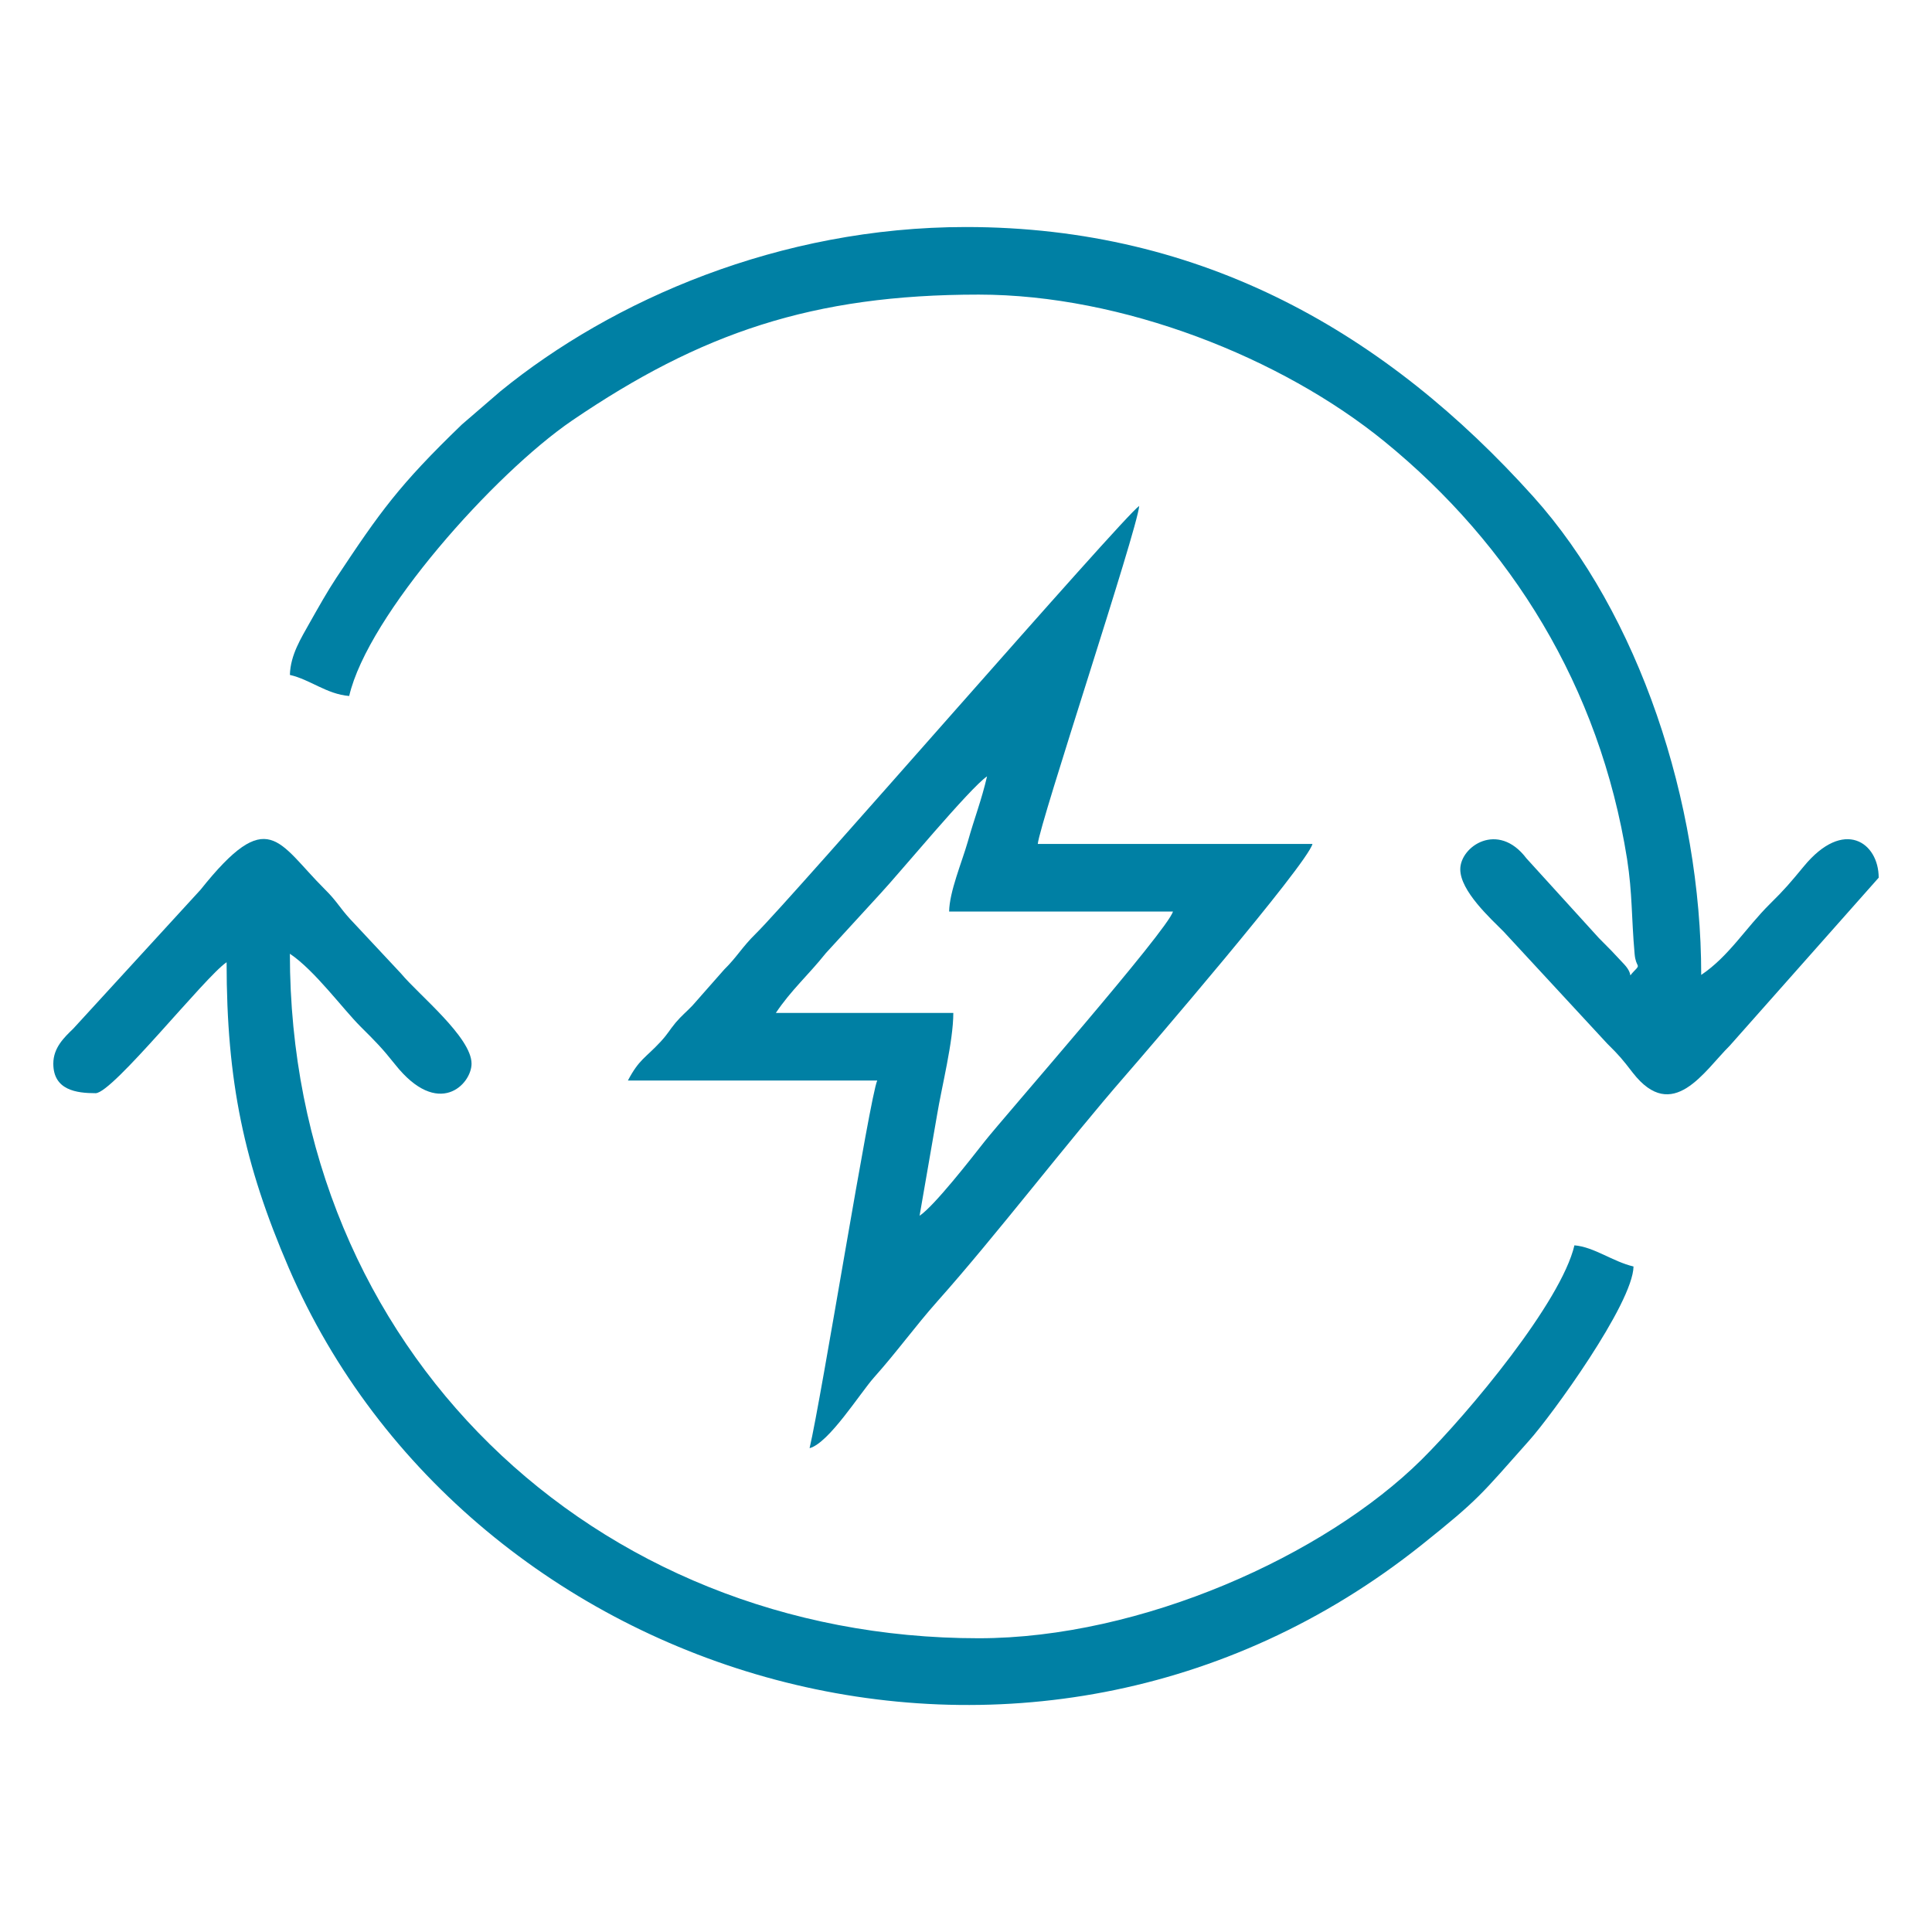
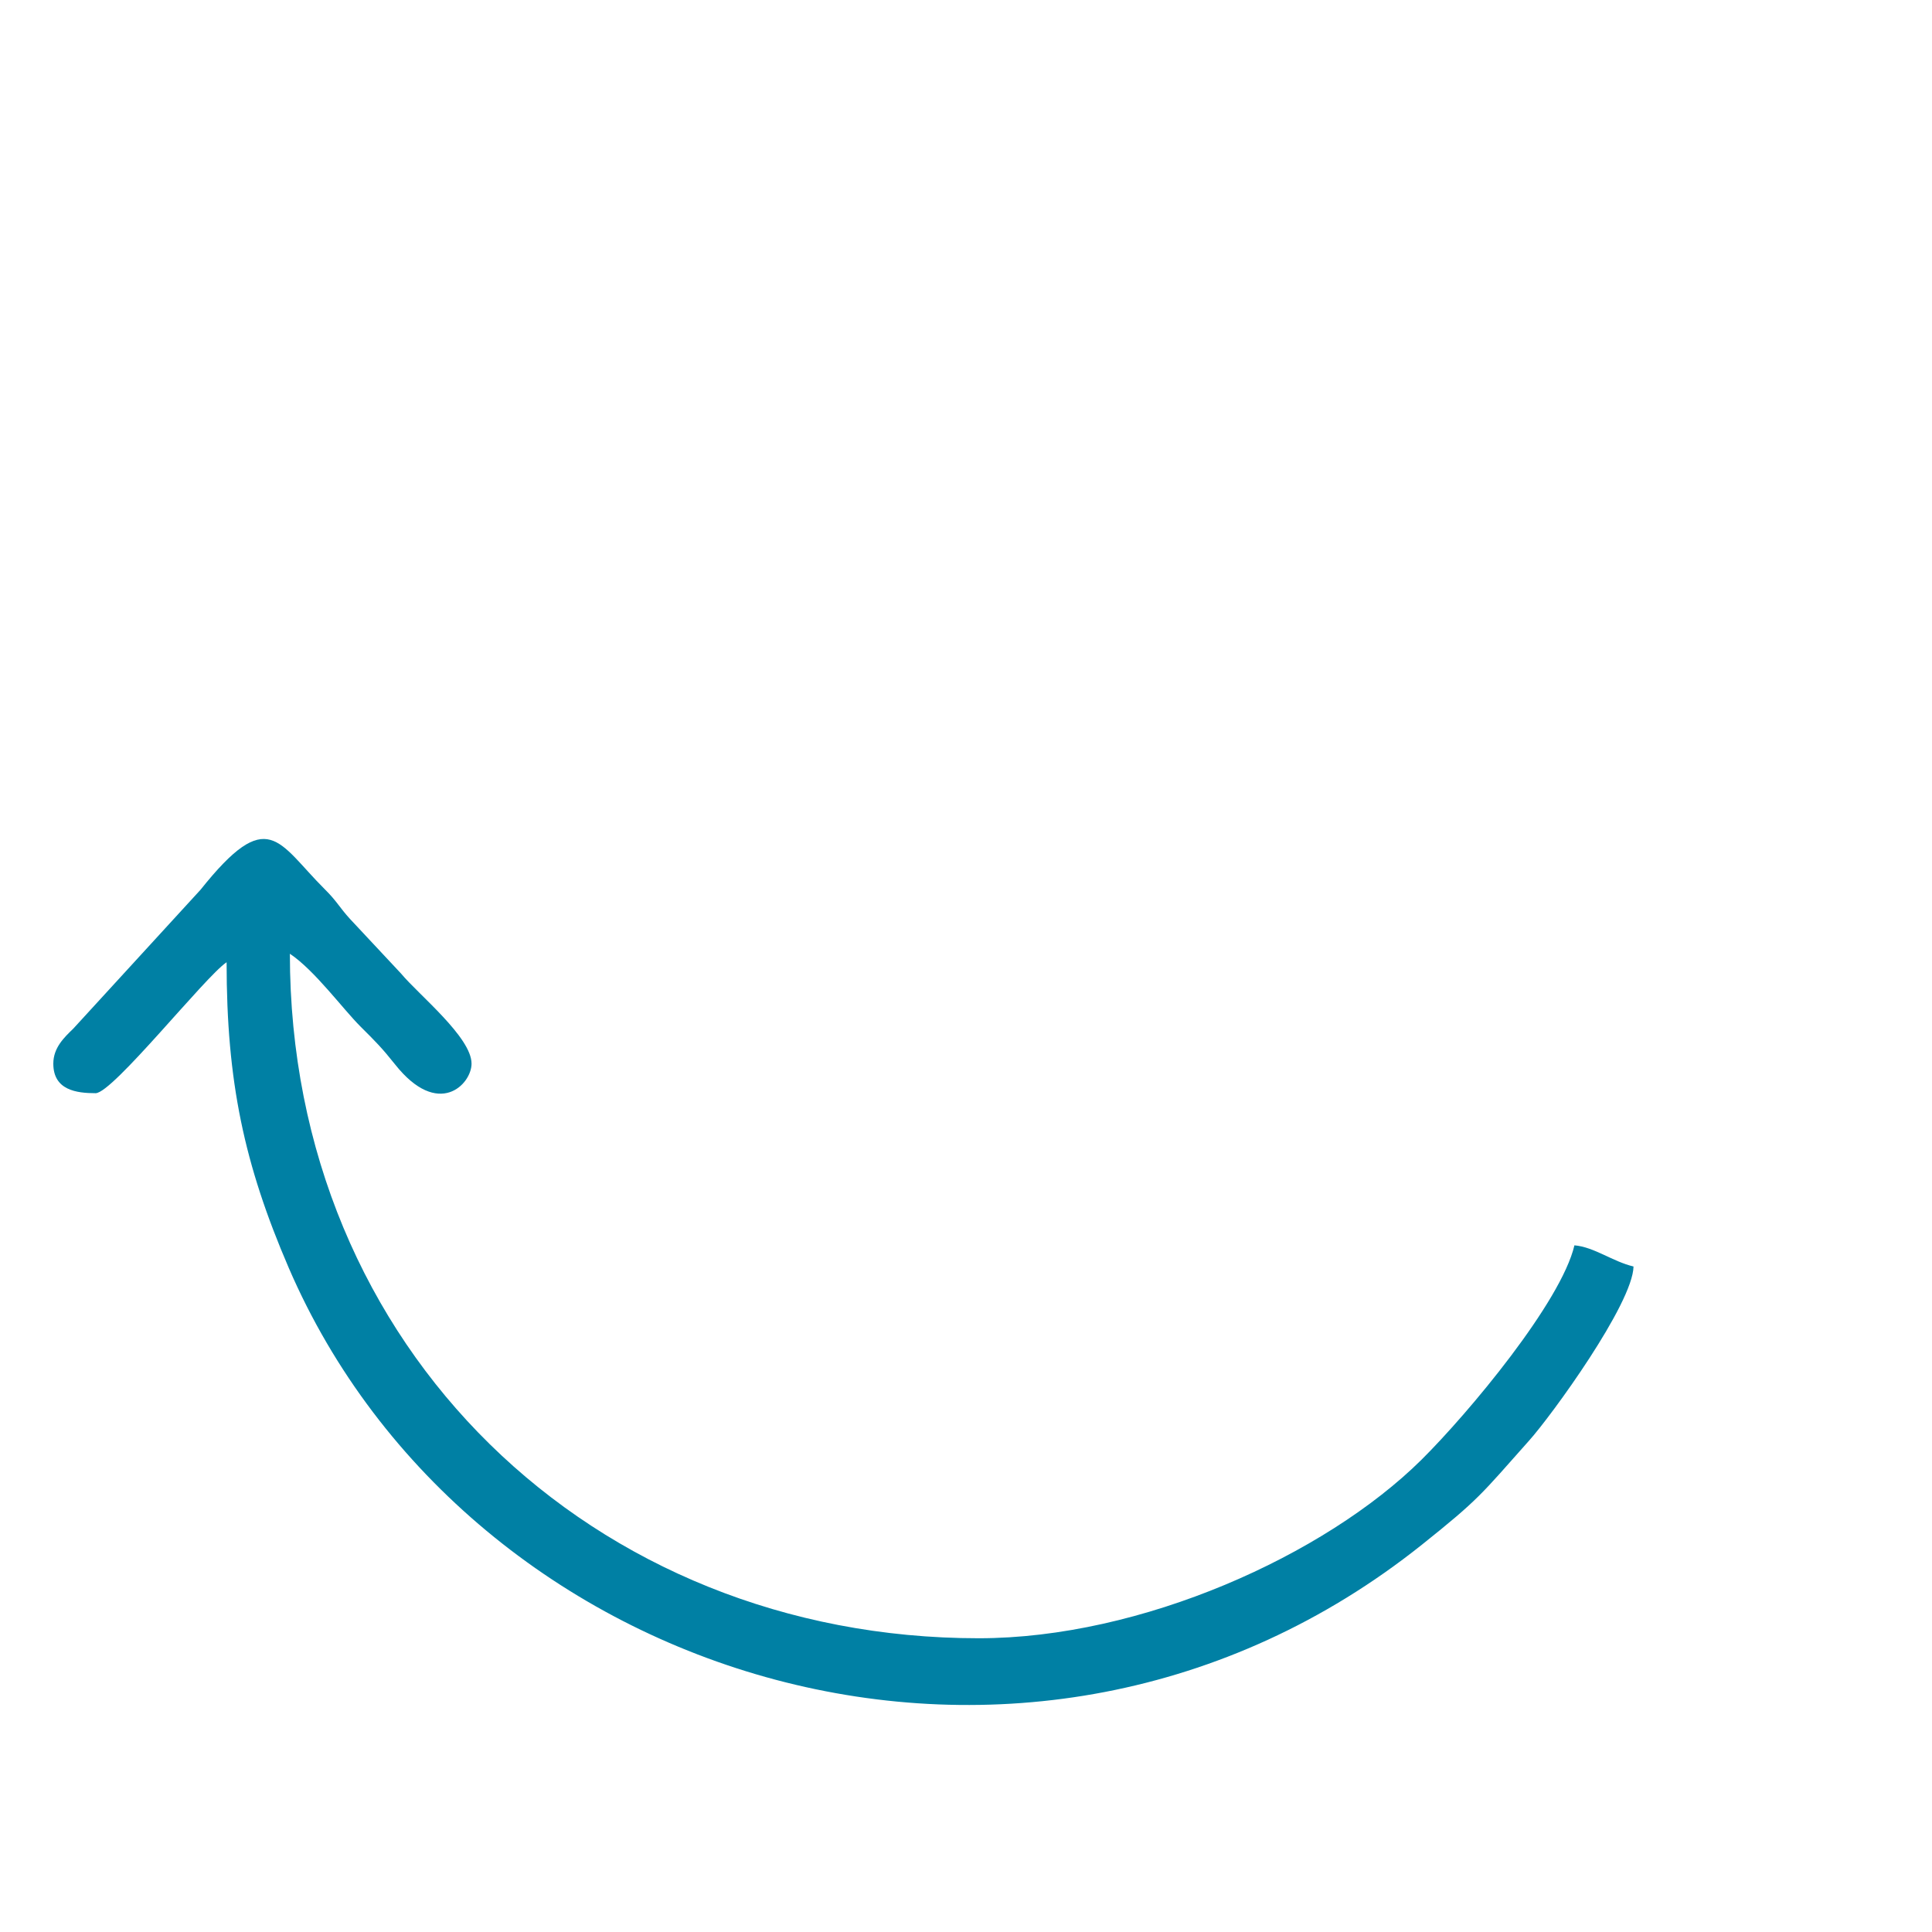
<svg xmlns="http://www.w3.org/2000/svg" version="1.1" id="Layer_1" x="0px" y="0px" width="150px" height="150px" viewBox="0 0 150 150" enable-background="new 0 0 150 150" xml:space="preserve">
  <g>
    <path fill="#0080A4" d="M4.139,82.581c0,2.064,1.806,2.294,3.285,2.294c1.33,0,8.499-9.048,10.169-10.168   c0,9.272,1.357,15.674,4.82,23.718c13.956,32.346,57.536,45.793,87.974,21.512c4.479-3.578,4.589-3.883,8.322-8.078   c1.75-1.948,8.063-10.644,8.117-13.529c-1.615-0.38-3.054-1.514-4.588-1.643c-1.032,4.405-8.2,12.999-11.879,16.651   c-7.508,7.427-21.75,13.855-34.375,13.855c-29.908,0-53.478-22.455-53.478-53.144c1.929,1.29,4.101,4.276,5.499,5.668   c1.154,1.147,1.643,1.636,2.66,2.913c3.367,4.256,5.946,1.554,5.946-0.048c0-2.05-4.1-5.342-5.47-6.992l-3.965-4.242   c-0.813-0.889-1.032-1.392-1.955-2.302c-3.666-3.652-4.371-6.584-9.652,0.034L5.687,79.866C4.993,80.539,4.139,81.339,4.139,82.581   " />
-     <path fill="#0080A4" d="M22.507,52.401c1.575,0.359,2.852,1.493,4.604,1.636c1.453-6.272,11.268-17.262,17.309-21.389   c9.966-6.781,18.654-9.775,31.565-9.775c11.146,0,23.514,4.881,31.537,11.431c9.775,7.976,16.672,18.987,18.804,32.387   c0.421,2.729,0.326,4.426,0.584,7.365c0.094,1.1,0.529,0.774-0.026,1.324c-0.612,0.617,0.04,0.373-0.788-0.517   c-0.773-0.835-1.194-1.275-1.969-2.043l-5.621-6.184c-2.199-2.905-5.131-0.923-5.131,0.855c0,1.69,2.362,3.829,3.367,4.84   l8.036,8.689c0.964,0.95,1.181,1.222,1.995,2.274c3.097,3.971,5.54-0.143,7.522-2.104l11.566-13.047   c0-2.728-2.701-4.656-5.811-0.882c-1.059,1.276-1.466,1.772-2.647,2.933c-1.86,1.846-3.177,4.059-5.321,5.498   c0-13.414-4.847-28.028-13.048-37.145c-11.336-12.613-25.576-20.921-44.041-20.921c-14.486,0-27.451,5.675-36.126,12.741   l-3.001,2.586c-4.887,4.711-6.367,6.802-9.747,11.899c-0.706,1.066-1.385,2.281-2.077,3.503   C23.391,49.53,22.548,50.833,22.507,52.401" />
-     <path fill="#0080A4" d="M48.75,83.892h19.359c-0.556,1.161-4.33,24.627-5.253,28.544c1.507-0.407,3.896-4.243,5.009-5.499   c1.766-1.975,3.163-3.93,4.915-5.906c4.534-5.084,10.019-12.273,14.607-17.54c1.549-1.772,14.079-16.36,14.514-17.968H80.573   c0.137-1.582,7.726-24.376,7.874-26.243c-1.263,0.848-27.017,30.513-29.772,33.214c-1.073,1.052-1.438,1.786-2.458,2.79   l-2.458,2.79c-0.501,0.522-0.827,0.767-1.302,1.323c-0.544,0.659-0.544,0.794-1.154,1.466   C50.095,82.167,49.633,82.221,48.75,83.892 M73.69,70.77h17.378c-0.381,1.426-13.129,15.959-14.623,17.853   c-1.045,1.33-3.896,4.996-5.05,5.77l1.358-7.827c0.353-2.158,1.262-5.702,1.262-7.921H60.236c1.194-1.785,2.524-2.939,3.882-4.643   l4.236-4.623c1.439-1.541,6.979-8.234,8.281-9.103c-0.447,1.907-0.965,3.184-1.492,5.058C74.667,66.989,73.717,69.215,73.69,70.77z   " />
  </g>
</svg>